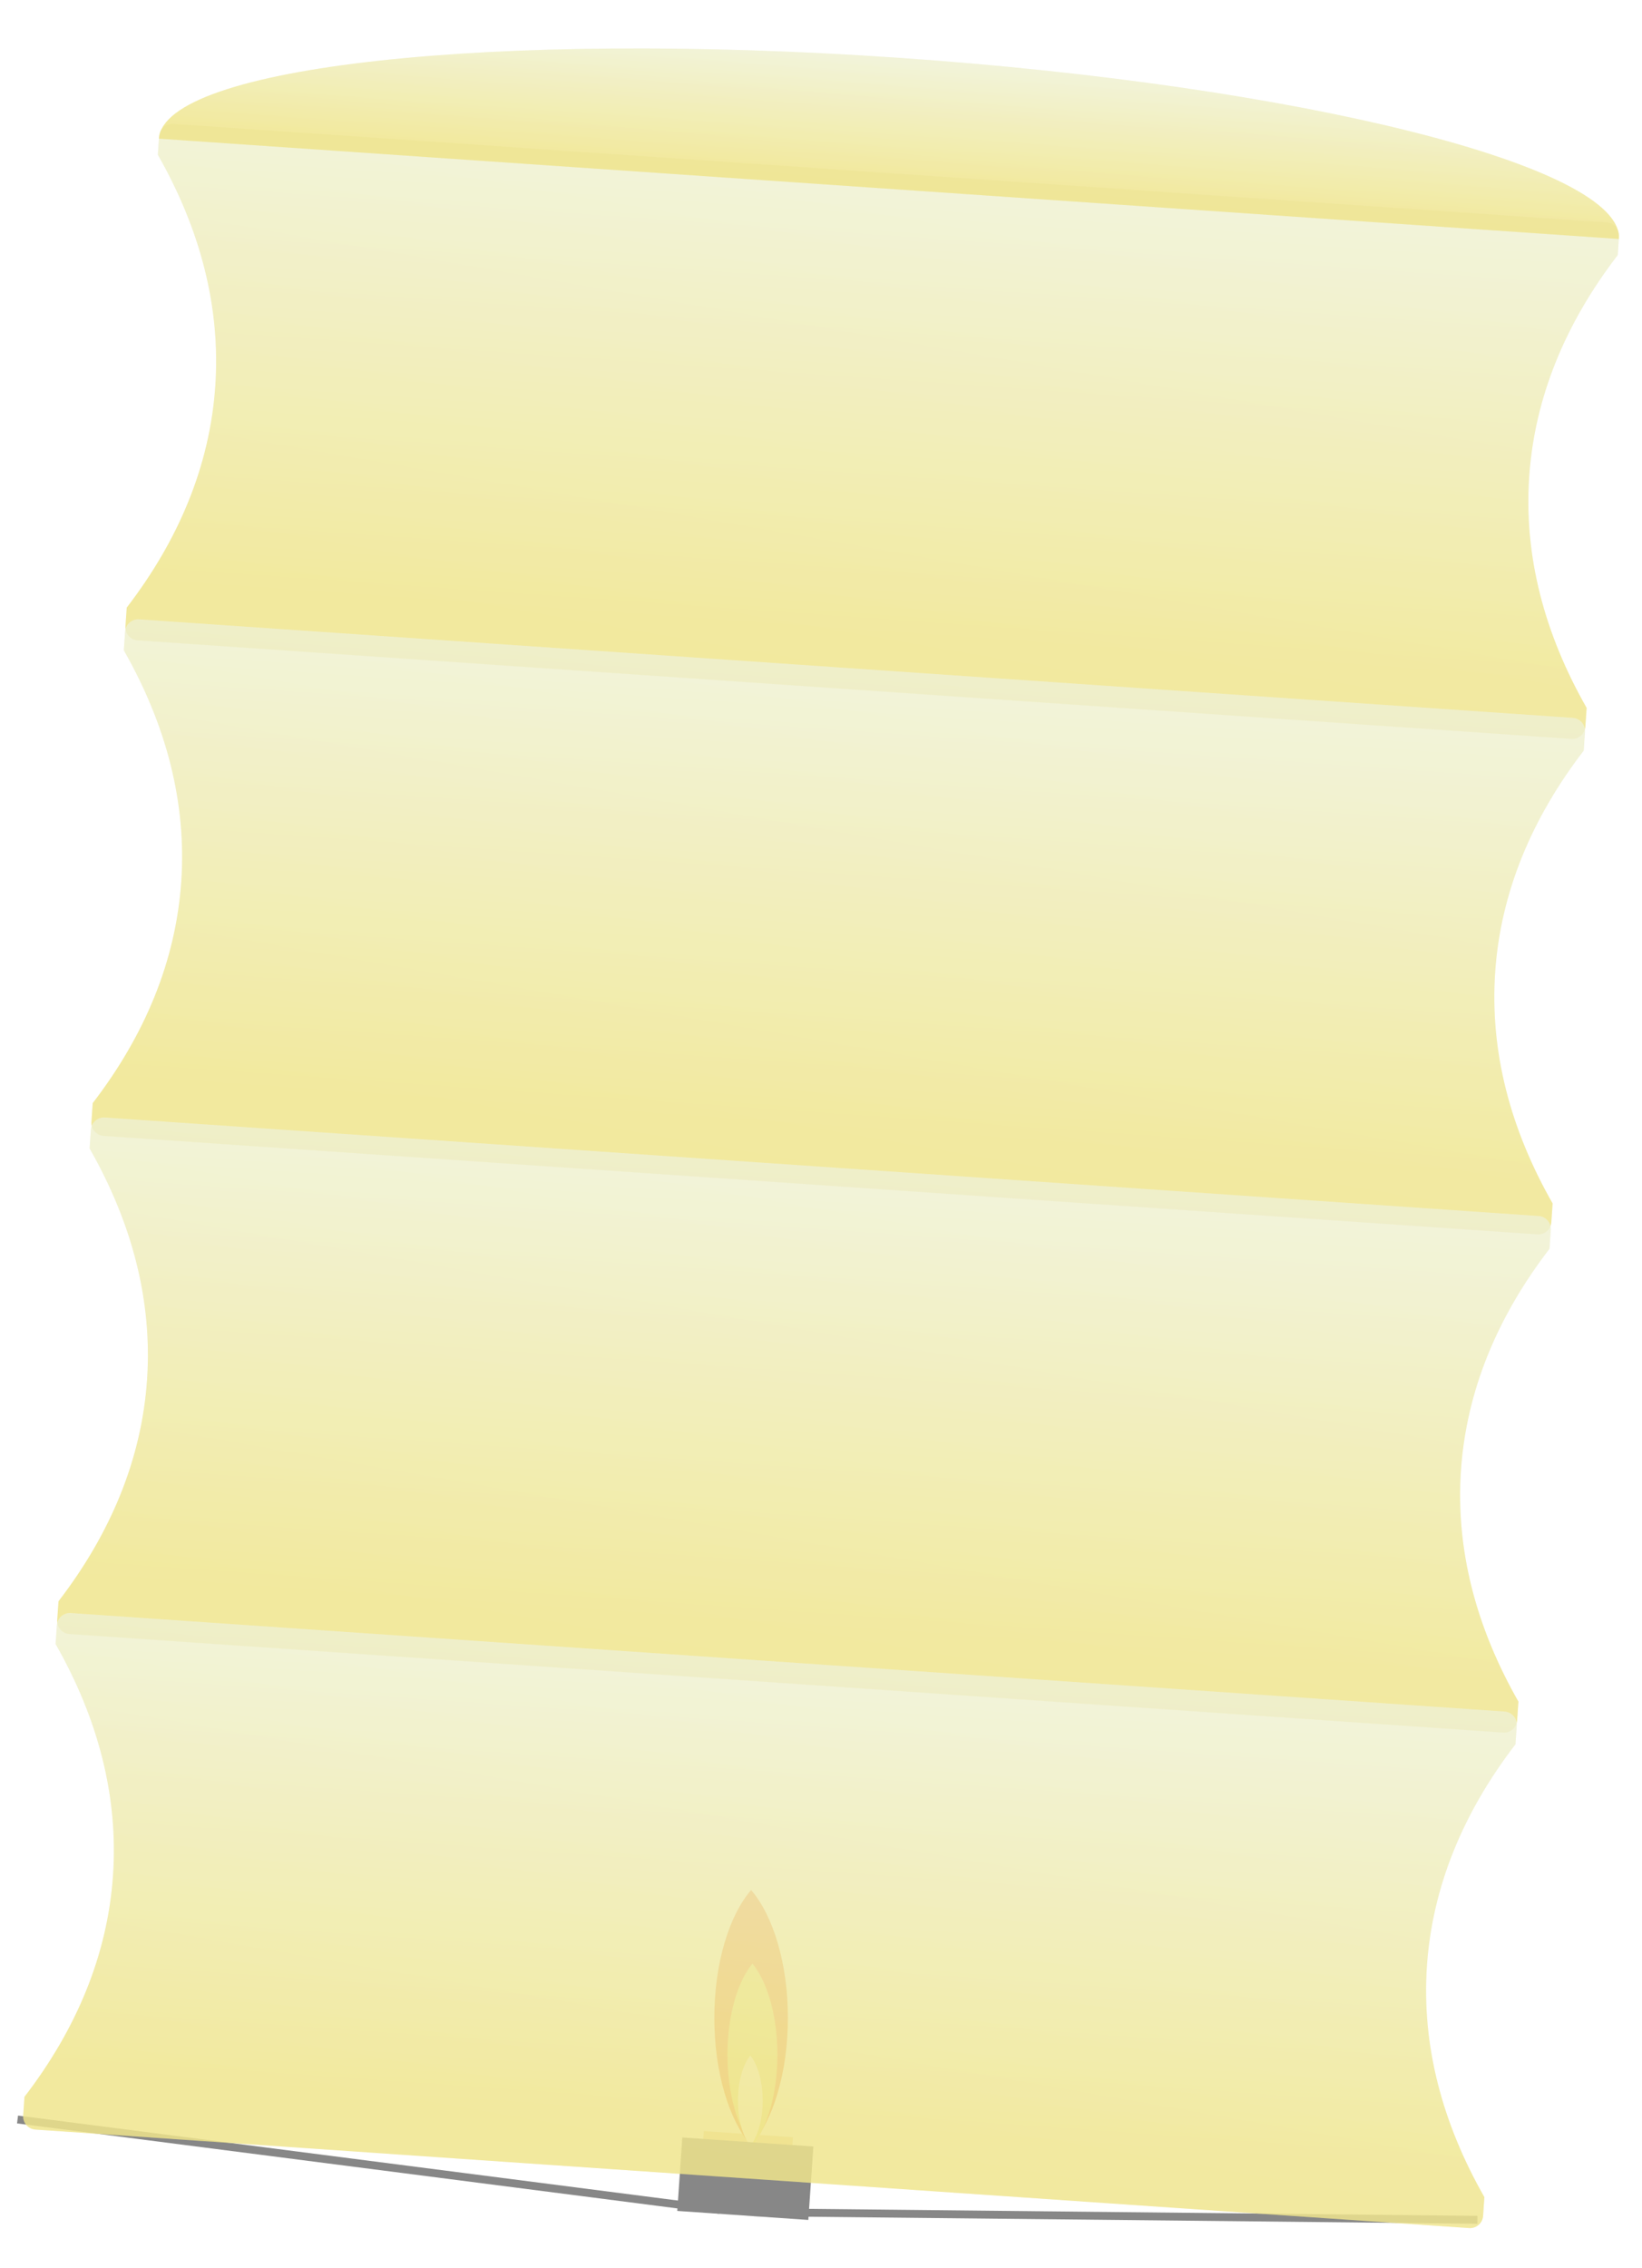
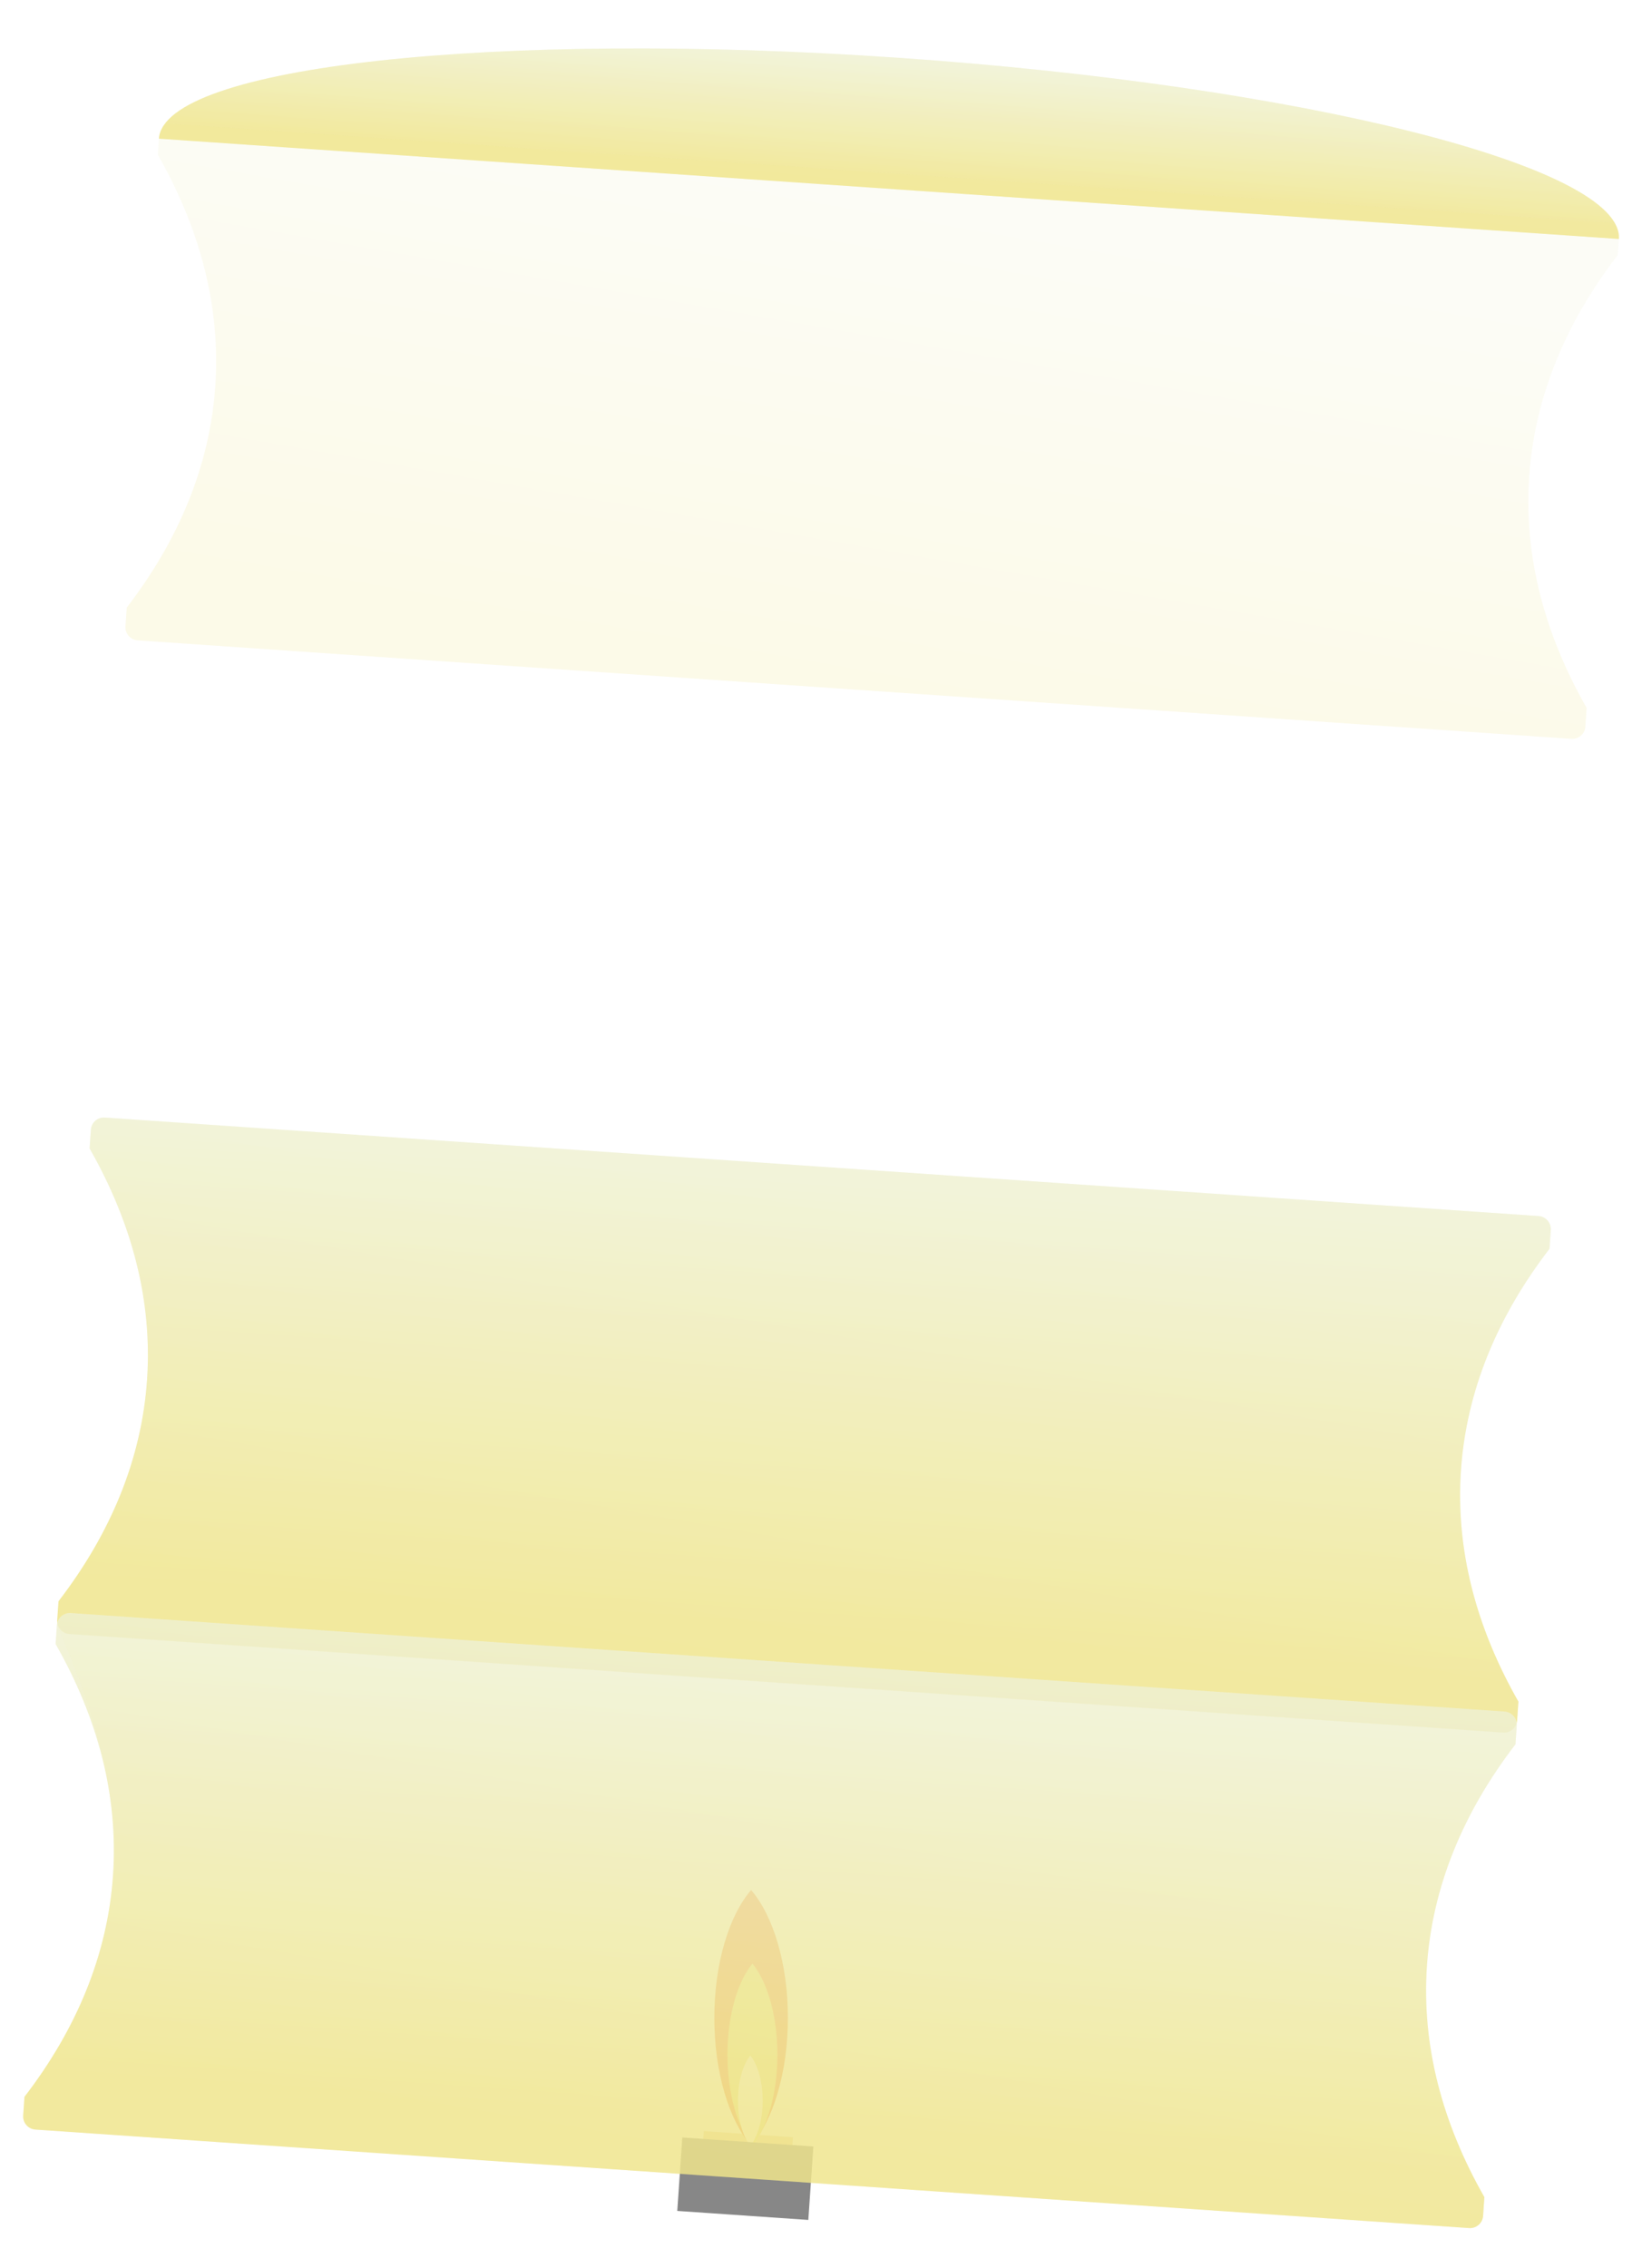
<svg xmlns="http://www.w3.org/2000/svg" width="156.25" height="215.75" viewBox="0 0 625 863" fill="none">
  <rect x="267.898" y="810.904" width="34" height="10" transform="rotate(3.929 267.898 810.904)" fill="#F0DCA9" />
  <path fill-rule="evenodd" clip-rule="evenodd" d="M285.897 816.484C294.266 806.772 299.897 788.619 299.897 767.829C299.897 747.038 294.266 728.885 285.897 719.173C277.528 728.885 271.897 747.038 271.897 767.829C271.897 788.619 277.528 806.772 285.897 816.484Z" fill="#F18B51" />
  <path fill-rule="evenodd" clip-rule="evenodd" d="M286.397 816.484C292.076 809.567 295.897 796.637 295.897 781.829C295.897 767.02 292.076 754.091 286.397 747.173C280.718 754.091 276.897 767.02 276.897 781.829C276.897 796.637 280.718 809.567 286.397 816.484Z" fill="#EFE58B" />
  <path fill-rule="evenodd" clip-rule="evenodd" d="M285.6 816.484C288.411 813.06 290.303 806.659 290.303 799.329C290.303 791.998 288.411 785.598 285.6 782.173C282.788 785.598 280.897 791.998 280.897 799.329C280.897 806.659 282.788 813.06 285.6 816.484Z" fill="white" />
-   <line x1="6.675" y1="806.495" x2="273.946" y2="840.892" stroke="#878787" stroke-width="3" />
-   <line x1="562.364" y1="844.66" x2="286.914" y2="841.777" stroke="#878787" stroke-width="3" />
  <rect x="259.711" y="813.349" width="50" height="28" transform="rotate(3.929 259.711 813.349)" fill="#878787" />
  <g filter="url(#filter0_d_1_41)">
-     <path fill-rule="evenodd" clip-rule="evenodd" d="M613.765 95.065L614.255 87.939C614.444 85.184 612.364 82.798 609.609 82.608L63.895 45.124C61.14 44.935 58.753 47.015 58.564 49.77L58.075 56.896C74.243 85.235 82.008 114.868 79.941 144.958C77.874 175.049 66.13 203.341 46.239 229.204L45.75 236.33C45.56 239.085 47.64 241.472 50.395 241.661L596.109 279.145C598.864 279.334 601.251 277.255 601.44 274.5L601.93 267.374C585.762 239.034 577.996 209.402 580.063 179.311C582.13 149.22 593.874 120.928 613.765 95.065Z" fill="url(#paint0_linear_1_41)" fill-opacity="0.8" />
    <path fill-rule="evenodd" clip-rule="evenodd" d="M613.765 95.065L614.255 87.939C614.444 85.184 612.364 82.798 609.609 82.608L63.895 45.124C61.14 44.935 58.753 47.015 58.564 49.77L58.075 56.896C74.243 85.235 82.008 114.868 79.941 144.958C77.874 175.049 66.13 203.341 46.239 229.204L45.75 236.33C45.56 239.085 47.64 241.472 50.395 241.661L596.109 279.145C598.864 279.334 601.251 277.255 601.44 274.5L601.93 267.374C585.762 239.034 577.996 209.402 580.063 179.311C582.13 149.22 593.874 120.928 613.765 95.065Z" fill="url(#paint1_linear_1_41)" fill-opacity="0.2" />
-     <path fill-rule="evenodd" clip-rule="evenodd" d="M600.814 283.621L601.303 276.495C601.492 273.74 599.413 271.353 596.658 271.164L50.943 233.68C48.188 233.491 45.802 235.571 45.613 238.325L45.123 245.451C61.291 273.791 69.057 303.423 66.99 333.514C64.923 363.605 53.178 391.897 33.288 417.76L32.798 424.886C32.609 427.641 34.689 430.027 37.444 430.217L583.158 467.701C585.913 467.89 588.299 465.81 588.489 463.055L588.978 455.93C572.81 427.59 565.044 397.957 567.111 367.867C569.178 337.776 580.923 309.484 600.814 283.621Z" fill="url(#paint2_linear_1_41)" fill-opacity="0.8" />
-     <path fill-rule="evenodd" clip-rule="evenodd" d="M600.814 283.621L601.303 276.495C601.492 273.74 599.413 271.353 596.658 271.164L50.943 233.68C48.188 233.491 45.802 235.571 45.613 238.325L45.123 245.451C61.291 273.791 69.057 303.423 66.99 333.514C64.923 363.605 53.178 391.897 33.288 417.76L32.798 424.886C32.609 427.641 34.689 430.027 37.444 430.217L583.158 467.701C585.913 467.89 588.299 465.81 588.489 463.055L588.978 455.93C572.81 427.59 565.044 397.957 567.111 367.867C569.178 337.776 580.923 309.484 600.814 283.621Z" fill="url(#paint3_linear_1_41)" fill-opacity="0.2" />
    <path fill-rule="evenodd" clip-rule="evenodd" d="M587.794 473.174L588.283 466.048C588.472 463.293 586.392 460.907 583.637 460.717L37.923 423.233C35.168 423.044 32.782 425.124 32.592 427.879L32.103 435.005C48.271 463.344 56.036 492.977 53.97 523.067C51.903 553.158 40.158 581.45 20.267 607.313L19.778 614.439C19.589 617.194 21.669 619.581 24.424 619.77L570.138 657.254C572.893 657.444 575.279 655.364 575.469 652.609L575.958 645.483C559.79 617.143 552.024 587.511 554.091 557.42C556.158 527.329 567.903 499.037 587.794 473.174Z" fill="url(#paint4_linear_1_41)" fill-opacity="0.8" />
    <path fill-rule="evenodd" clip-rule="evenodd" d="M587.794 473.174L588.283 466.048C588.472 463.293 586.392 460.907 583.637 460.717L37.923 423.233C35.168 423.044 32.782 425.124 32.592 427.879L32.103 435.005C48.271 463.344 56.036 492.977 53.97 523.067C51.903 553.158 40.158 581.45 20.267 607.313L19.778 614.439C19.589 617.194 21.669 619.581 24.424 619.77L570.138 657.254C572.893 657.444 575.279 655.364 575.469 652.609L575.958 645.483C559.79 617.143 552.024 587.511 554.091 557.42C556.158 527.329 567.903 499.037 587.794 473.174Z" fill="url(#paint5_linear_1_41)" fill-opacity="0.2" />
    <path fill-rule="evenodd" clip-rule="evenodd" d="M574.842 661.73L575.332 654.604C575.521 651.849 573.441 649.462 570.686 649.273L24.972 611.789C22.217 611.6 19.83 613.68 19.641 616.435L19.151 623.56C35.319 651.9 43.085 681.533 41.018 711.623C38.951 741.714 27.207 770.006 7.316 795.869L6.826 802.995C6.637 805.75 8.717 808.137 11.472 808.326L557.186 845.81C559.941 845.999 562.328 843.919 562.517 841.164L563.006 834.039C546.838 805.699 539.073 776.066 541.14 745.976C543.207 715.885 554.951 687.593 574.842 661.73Z" fill="url(#paint6_linear_1_41)" fill-opacity="0.8" />
-     <path fill-rule="evenodd" clip-rule="evenodd" d="M574.842 661.73L575.332 654.604C575.521 651.849 573.441 649.462 570.686 649.273L24.972 611.789C22.217 611.6 19.83 613.68 19.641 616.435L19.151 623.56C35.319 651.9 43.085 681.533 41.018 711.623C38.951 741.714 27.207 770.006 7.316 795.869L6.826 802.995C6.637 805.75 8.717 808.137 11.472 808.326L557.186 845.81C559.941 845.999 562.328 843.919 562.517 841.164L563.006 834.039C546.838 805.699 539.073 776.066 541.14 745.976C543.207 715.885 554.951 687.593 574.842 661.73Z" fill="url(#paint7_linear_1_41)" fill-opacity="0.2" />
+     <path fill-rule="evenodd" clip-rule="evenodd" d="M574.842 661.73L575.332 654.604C575.521 651.849 573.441 649.462 570.686 649.273L24.972 611.789C22.217 611.6 19.83 613.68 19.641 616.435C35.319 651.9 43.085 681.533 41.018 711.623C38.951 741.714 27.207 770.006 7.316 795.869L6.826 802.995C6.637 805.75 8.717 808.137 11.472 808.326L557.186 845.81C559.941 845.999 562.328 843.919 562.517 841.164L563.006 834.039C546.838 805.699 539.073 776.066 541.14 745.976C543.207 715.885 554.951 687.593 574.842 661.73Z" fill="url(#paint7_linear_1_41)" fill-opacity="0.2" />
    <path fill-rule="evenodd" clip-rule="evenodd" d="M614.186 88.937C616.079 61.388 493.217 30.51 339.767 19.97C186.318 9.429 60.388 23.218 58.496 50.767L614.186 88.937Z" fill="url(#paint8_linear_1_41)" fill-opacity="0.8" />
    <path fill-rule="evenodd" clip-rule="evenodd" d="M614.186 88.937C616.079 61.388 493.217 30.51 339.767 19.97C186.318 9.429 60.388 23.218 58.496 50.767L614.186 88.937Z" fill="url(#paint9_linear_1_41)" fill-opacity="0.2" />
  </g>
  <defs>
    <filter id="filter0_d_1_41" x="0.814" y="10.429" width="623.452" height="845.393" filterUnits="userSpaceOnUse" color-interpolation-filters="sRGB">
      <feFlood flood-opacity="0" result="BackgroundImageFix" />
      <feColorMatrix in="SourceAlpha" type="matrix" values="0 0 0 0 0 0 0 0 0 0 0 0 0 0 0 0 0 0 127 0" result="hardAlpha" />
      <feOffset dx="2" dy="2" />
      <feGaussianBlur stdDeviation="4" />
      <feComposite in2="hardAlpha" operator="out" />
      <feColorMatrix type="matrix" values="0 0 0 0 0.937 0 0 0 0 0.945 0 0 0 0 0.827 0 0 0 0.5 0" />
      <feBlend mode="normal" in2="BackgroundImageFix" result="effect1_dropShadow_1_41" />
      <feBlend mode="normal" in="SourceGraphic" in2="effect1_dropShadow_1_41" result="shape" />
    </filter>
    <linearGradient id="paint0_linear_1_41" x1="336.752" y1="63.866" x2="324.504" y2="238.284" gradientUnits="userSpaceOnUse">
      <stop stop-color="#EFF1D3" />
      <stop offset="1" stop-color="#EFE58B" />
    </linearGradient>
    <linearGradient id="paint1_linear_1_41" x1="456.632" y1="91.627" x2="423.799" y2="279.421" gradientUnits="userSpaceOnUse">
      <stop stop-color="#EFF1D3" />
      <stop offset="1" stop-color="#EFE58B" />
    </linearGradient>
    <linearGradient id="paint2_linear_1_41" x1="323.8" y1="252.422" x2="311.553" y2="426.84" gradientUnits="userSpaceOnUse">
      <stop stop-color="#EFF1D3" />
      <stop offset="1" stop-color="#EFE58B" />
    </linearGradient>
    <linearGradient id="paint3_linear_1_41" x1="443.68" y1="280.183" x2="410.847" y2="467.977" gradientUnits="userSpaceOnUse">
      <stop stop-color="#EFF1D3" />
      <stop offset="1" stop-color="#EFE58B" />
    </linearGradient>
    <linearGradient id="paint4_linear_1_41" x1="310.78" y1="441.975" x2="298.532" y2="616.393" gradientUnits="userSpaceOnUse">
      <stop stop-color="#EFF1D3" />
      <stop offset="1" stop-color="#EFE58B" />
    </linearGradient>
    <linearGradient id="paint5_linear_1_41" x1="430.66" y1="469.736" x2="397.827" y2="657.53" gradientUnits="userSpaceOnUse">
      <stop stop-color="#EFF1D3" />
      <stop offset="1" stop-color="#EFE58B" />
    </linearGradient>
    <linearGradient id="paint6_linear_1_41" x1="297.829" y1="630.531" x2="285.581" y2="804.949" gradientUnits="userSpaceOnUse">
      <stop stop-color="#EFF1D3" />
      <stop offset="1" stop-color="#EFE58B" />
    </linearGradient>
    <linearGradient id="paint7_linear_1_41" x1="417.708" y1="658.292" x2="384.876" y2="846.086" gradientUnits="userSpaceOnUse">
      <stop stop-color="#EFF1D3" />
      <stop offset="1" stop-color="#EFE58B" />
    </linearGradient>
    <linearGradient id="paint8_linear_1_41" x1="339.767" y1="19.97" x2="336.709" y2="64.242" gradientUnits="userSpaceOnUse">
      <stop stop-color="#EFF1D3" />
      <stop offset="1" stop-color="#EFE58B" />
    </linearGradient>
    <linearGradient id="paint9_linear_1_41" x1="460.643" y1="33.228" x2="456.02" y2="81.643" gradientUnits="userSpaceOnUse">
      <stop stop-color="#EFF1D3" />
      <stop offset="1" stop-color="#EFE58B" />
    </linearGradient>
  </defs>
</svg>